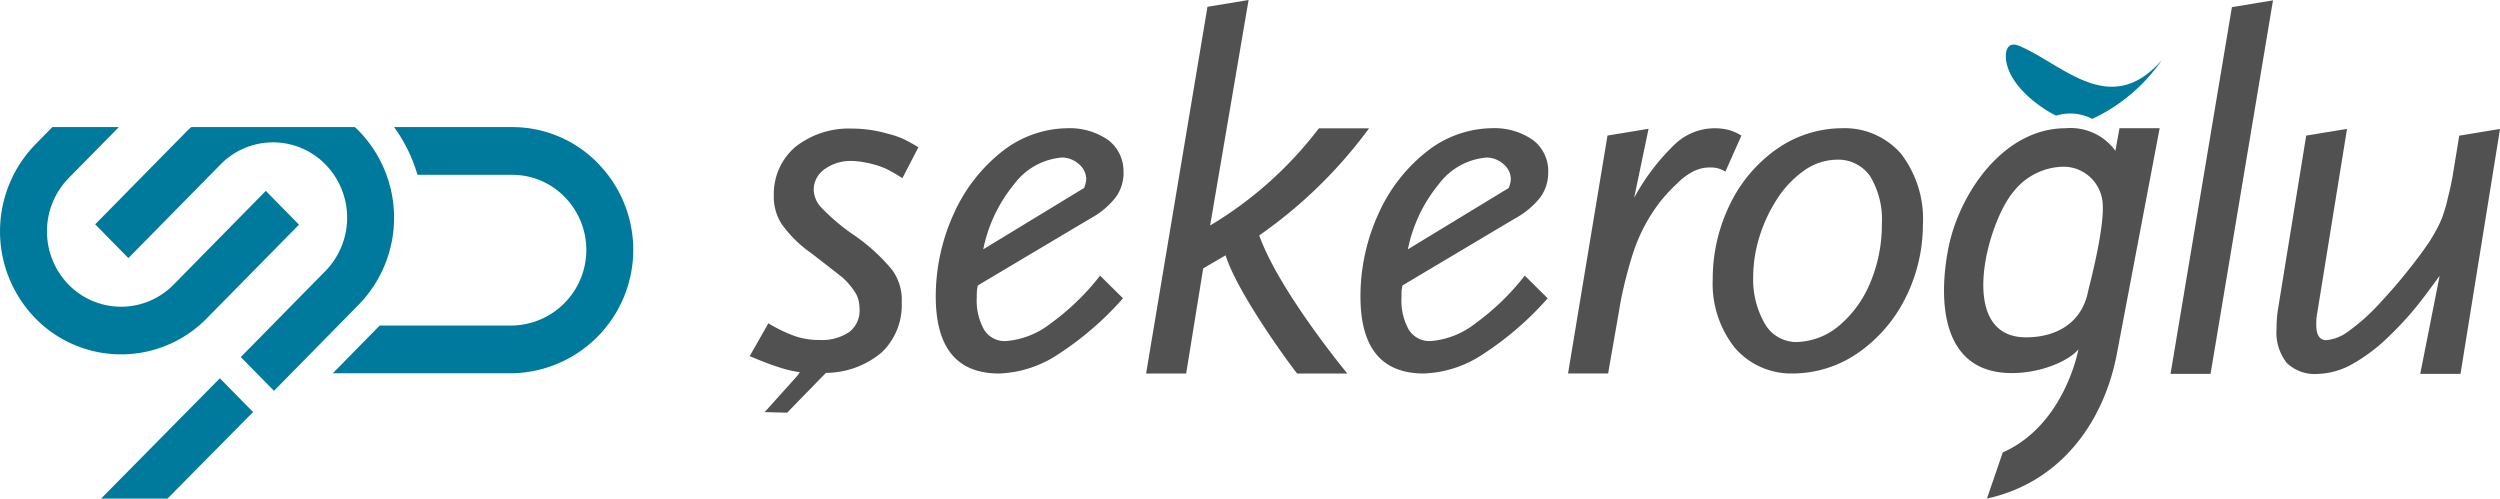
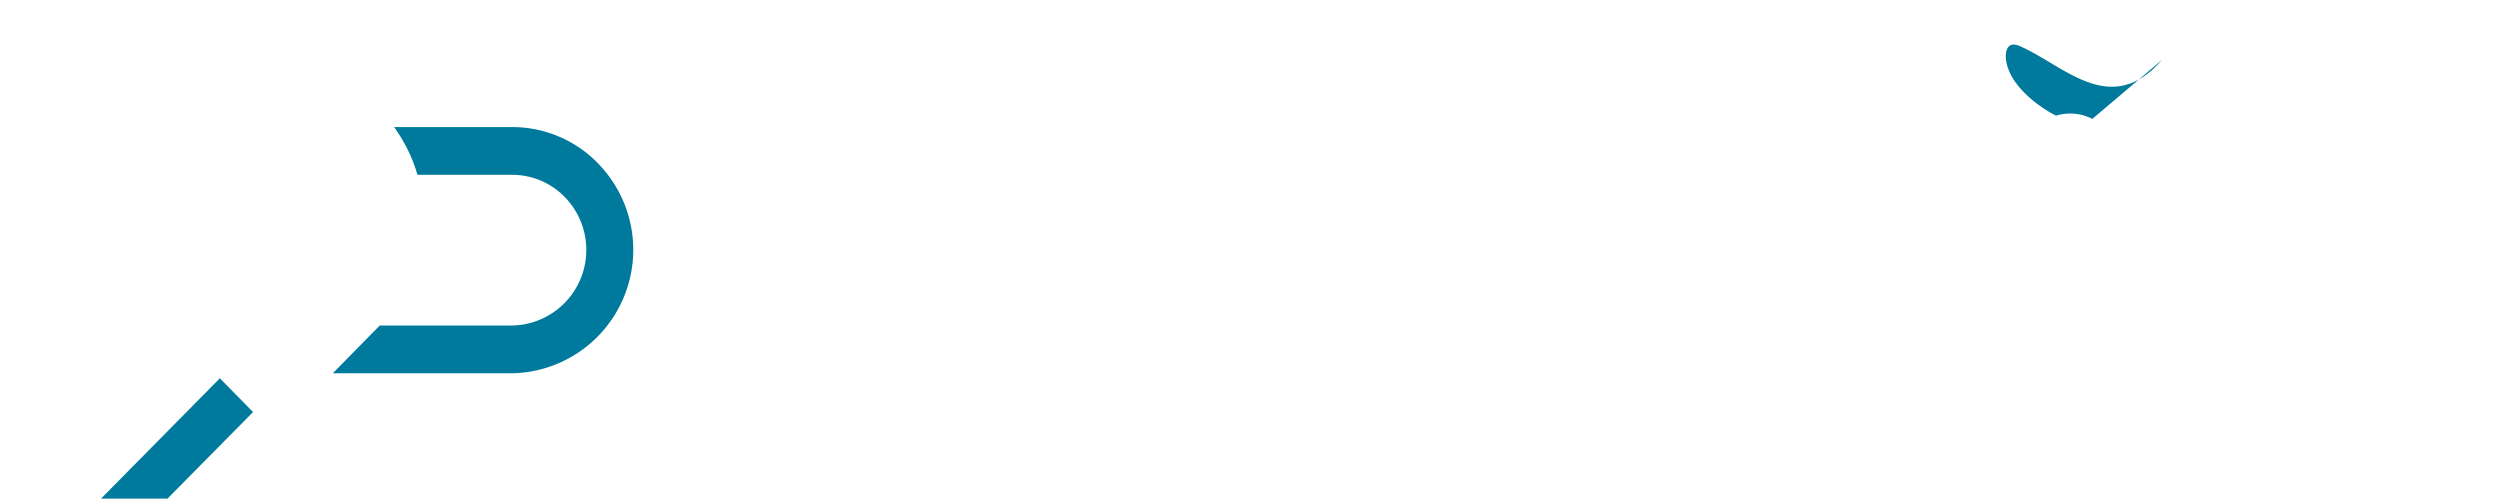
<svg xmlns="http://www.w3.org/2000/svg" width="205.396" height="40.963" viewBox="0 0 205.396 40.963">
  <defs>
    <clipPath id="clip-path">
      <rect id="Rectangle_1058" data-name="Rectangle 1058" width="205.396" height="40.963" fill="none" />
    </clipPath>
  </defs>
  <g id="Group_2610" data-name="Group 2610" transform="translate(0 0)">
    <g id="Group_2581" data-name="Group 2581" transform="translate(0 0)" clip-path="url(#clip-path)">
      <path id="Path_6238" data-name="Path 6238" d="M47.567,12.812a9.809,9.809,0,0,0-7.038-2.961h-9.7a12.549,12.549,0,0,1,1.922,3.922h7.78a6.008,6.008,0,0,1,4.309,1.812,6.213,6.213,0,0,1-4.309,10.57H29.649a.2.2,0,0,1-.021.024l-3.833,3.9H40.529a10.147,10.147,0,0,0,7.038-17.262" transform="translate(1.546 0.59)" fill="#007a9c" />
-       <path id="Path_6239" data-name="Path 6239" d="M21.838,15.092,14.257,22.8a6.036,6.036,0,0,1-8.618,0,6.274,6.274,0,0,1,0-8.757L9.765,9.852H4.3L2.912,11.267a10.236,10.236,0,0,0,0,14.3,9.852,9.852,0,0,0,14.075,0l7.579-7.7Z" transform="translate(0 0.59)" fill="#007a9c" />
      <path id="Path_6240" data-name="Path 6240" d="M7.834,39.206h5.459l7.029-7.11-2.729-2.774Z" transform="translate(0.469 1.757)" fill="#007a9c" />
-       <path id="Path_6241" data-name="Path 6241" d="M29.025,10.146c-.1-.1-.213-.2-.317-.295H15.269c-.1.1-.215.191-.319.295L7.378,17.84l2.729,2.774,7.572-7.694a6.027,6.027,0,0,1,8.619,0,6.27,6.27,0,0,1,0,8.753l-6.959,7.072,2.729,2.774,6.956-7.072a10.235,10.235,0,0,0,0-14.3" transform="translate(0.442 0.59)" fill="#007a9c" />
-       <path id="Path_6242" data-name="Path 6242" d="M71.969,12.107l-1.313,2.533A12.346,12.346,0,0,0,69.3,13.86a7.007,7.007,0,0,0-1.279-.423c-.268-.065-.546-.117-.824-.156a5.157,5.157,0,0,0-.756-.057,3.627,3.627,0,0,0-2.176.675,2.075,2.075,0,0,0-.894,1.644,2.2,2.2,0,0,0,.644,1.526,16.57,16.57,0,0,0,2.554,2.172,15.129,15.129,0,0,1,3.252,2.942,4.16,4.16,0,0,1,.781,2.654,5.372,5.372,0,0,1-1.646,4.118,7.185,7.185,0,0,1-4.578,1.68s-2.156,2.2-3.186,3.271l-1.85-.048,2.67-2.968.22-.306a10.64,10.64,0,0,1-1.748-.419c-.634-.2-1.423-.507-2.371-.906l1.535-2.7a11.434,11.434,0,0,0,2.233,1.073,6.1,6.1,0,0,0,1.968.3,4,4,0,0,0,2.434-.649,2.2,2.2,0,0,0,.856-1.844,3.483,3.483,0,0,0-.065-.672,2.413,2.413,0,0,0-.2-.577A5.651,5.651,0,0,0,65.7,22.77l-.992-.779-1.551-1.2A10.008,10.008,0,0,1,60.74,18.41a4.123,4.123,0,0,1-.647-2.348,5.088,5.088,0,0,1,1.771-3.993,7.091,7.091,0,0,1,4.667-1.505,10.552,10.552,0,0,1,2.939.426A7.229,7.229,0,0,1,70.7,11.4a12,12,0,0,1,1.267.7M167.275,28.7c-.655.827-2.859,1.951-5.477,1.951-5.838,0-6.03-6.014-5.209-10.242.87-4.444,4.493-9.874,9.645-9.874a4.547,4.547,0,0,1,4.082,1.855l.335-1.855h3.3L170.419,29.16c-1.1,5.643-4.692,10.5-10.657,11.8l1.3-3.79c5.11-2.264,6.216-8.473,6.216-8.473m1.929-12.44a3.228,3.228,0,0,0-3.088-2.56,5.31,5.31,0,0,0-4.147,2.017c-2.178,2.515-4.766,12,1,12,2.564,0,4.595-1.23,5.1-3.778.047-.247,1.574-5.879,1.134-7.677m32.71-5.666-3.247,20.126h-3.308l1.594-8.059-1,1.361q-.962,1.281-1.687,2.086c-.485.535-.981,1.051-1.49,1.539a14.136,14.136,0,0,1-3.044,2.292,6.11,6.11,0,0,1-2.787.781,3.283,3.283,0,0,1-2.56-.912,4.03,4.03,0,0,1-.831-2.8,10.246,10.246,0,0,1,.088-1.41l2.348-14.457,3.353-.55L186.862,25.94a4.156,4.156,0,0,0-.041.727c-.007.849.268,1.28.826,1.28a3.518,3.518,0,0,0,1.839-.749,15.941,15.941,0,0,0,2.425-2.153c.811-.864,1.576-1.738,2.3-2.637s1.365-1.747,1.913-2.567c.2-.316.382-.629.551-.934a9.44,9.44,0,0,0,.452-.942,12.166,12.166,0,0,0,.521-1.788c.084-.321.154-.611.208-.871L198,14.6l.566-3.454ZM183.264.029l-5.131,30.69h-3.288L179.888.587Zm-32.136,18.4a6.868,6.868,0,0,0-.958-3.944A3.193,3.193,0,0,0,147.4,13.12a4.76,4.76,0,0,0-2.724.939,8.582,8.582,0,0,0-2.363,2.626,12.247,12.247,0,0,0-1.306,2.982,11.172,11.172,0,0,0-.449,3.046,7.246,7.246,0,0,0,.966,3.9,2.987,2.987,0,0,0,2.545,1.488,5.631,5.631,0,0,0,3.545-1.343,9.158,9.158,0,0,0,2.544-3.49,12.319,12.319,0,0,0,.972-4.848m3.371,0a13.46,13.46,0,0,1-1.475,6.145,11.977,11.977,0,0,1-3.84,4.419,9.459,9.459,0,0,1-5.337,1.7,6.118,6.118,0,0,1-4.8-2.109,8.467,8.467,0,0,1-1.816-5.611,13.964,13.964,0,0,1,1.457-6.261A11.825,11.825,0,0,1,142.5,12.24a9.4,9.4,0,0,1,5.342-1.705,6.134,6.134,0,0,1,4.877,2.116,8.8,8.8,0,0,1,1.784,5.774m-14.911-7.287L138.273,14.1a2.468,2.468,0,0,0-.6-.267,2.5,2.5,0,0,0-.668-.075,2.987,2.987,0,0,0-1.342.314,5.127,5.127,0,0,0-1.374,1.021,12.609,12.609,0,0,0-2.011,2.373,14.089,14.089,0,0,0-1.415,2.826c-.231.629-.476,1.454-.738,2.464s-.452,1.911-.573,2.693l-.915,5.237h-3.292l3.242-19.549,3.374-.556-1.184,5.671a18,18,0,0,1,3.331-4.388,4.766,4.766,0,0,1,4.391-1.2,3.981,3.981,0,0,1,1.089.477m-30.59-.6a38.42,38.42,0,0,1-9.024,8.8c1.631,4.575,7.237,11.346,7.237,11.346h-4.123c-.675-.839-4.911-6.627-5.877-9.712l-1.841,1.076-1.4,8.636H90.679L95.722.558,99.1,0,95.94,18.526a31.536,31.536,0,0,0,8.936-7.985Zm11.649,4.142a1.657,1.657,0,0,0-.609-1.205,2.121,2.121,0,0,0-1.366-.535,5.442,5.442,0,0,0-3.931,2.169,12.245,12.245,0,0,0-2.555,5.373l8.286-5.041a2.234,2.234,0,0,0,.176-.76m3.067-.553a3.418,3.418,0,0,1-.636,2.067A6.668,6.668,0,0,1,121,17.942l-9.252,5.507a3.339,3.339,0,0,0-.078.455c-.007.127-.01.3-.007.52a4.881,4.881,0,0,0,.605,2.672,2,2,0,0,0,1.761.927,6.826,6.826,0,0,0,3.682-1.435,20.088,20.088,0,0,0,4.08-3.943l1.882,1.862a25.775,25.775,0,0,1-5.346,4.613,9.349,9.349,0,0,1-4.828,1.566q-5.2,0-5.208-6.308a16.381,16.381,0,0,1,1.508-6.881,13.494,13.494,0,0,1,3.906-5.02,8.8,8.8,0,0,1,5.367-1.944,5.538,5.538,0,0,1,3.392.972,3.194,3.194,0,0,1,1.254,2.623m-37.956.553a1.664,1.664,0,0,0-.609-1.205,2.121,2.121,0,0,0-1.366-.535,5.442,5.442,0,0,0-3.931,2.169A12.222,12.222,0,0,0,77.3,20.484l8.286-5.041a2.233,2.233,0,0,0,.176-.76m3.067-.553a3.411,3.411,0,0,1-.636,2.067,6.662,6.662,0,0,1-2.08,1.746L76.856,23.45a2.98,2.98,0,0,0-.075.455c-.011.127-.016.3-.013.52a4.919,4.919,0,0,0,.605,2.672,2,2,0,0,0,1.763.927,6.844,6.844,0,0,0,3.685-1.435A20.107,20.107,0,0,0,86.9,22.646l1.883,1.862a25.751,25.751,0,0,1-5.347,4.613,9.348,9.348,0,0,1-4.825,1.566q-5.2,0-5.213-6.308A16.4,16.4,0,0,1,74.906,17.5a13.511,13.511,0,0,1,3.9-5.02,8.814,8.814,0,0,1,5.37-1.944,5.531,5.531,0,0,1,3.392.972,3.194,3.194,0,0,1,1.254,2.623" transform="translate(3.482 0)" fill="#515151" />
-       <path id="Path_6243" data-name="Path 6243" d="M162.586,9.562a3.957,3.957,0,0,0-2.971-.27c-.335-.131-3.441-1.807-4.048-4.209-.231-.922-.05-1.975,1.03-1.514,3.623,1.544,7.477,5.993,11.7,1.157a14.252,14.252,0,0,1-5.716,4.835" transform="translate(9.316 0.207)" fill="#007a9c" />
+       <path id="Path_6243" data-name="Path 6243" d="M162.586,9.562a3.957,3.957,0,0,0-2.971-.27c-.335-.131-3.441-1.807-4.048-4.209-.231-.922-.05-1.975,1.03-1.514,3.623,1.544,7.477,5.993,11.7,1.157" transform="translate(9.316 0.207)" fill="#007a9c" />
    </g>
  </g>
</svg>